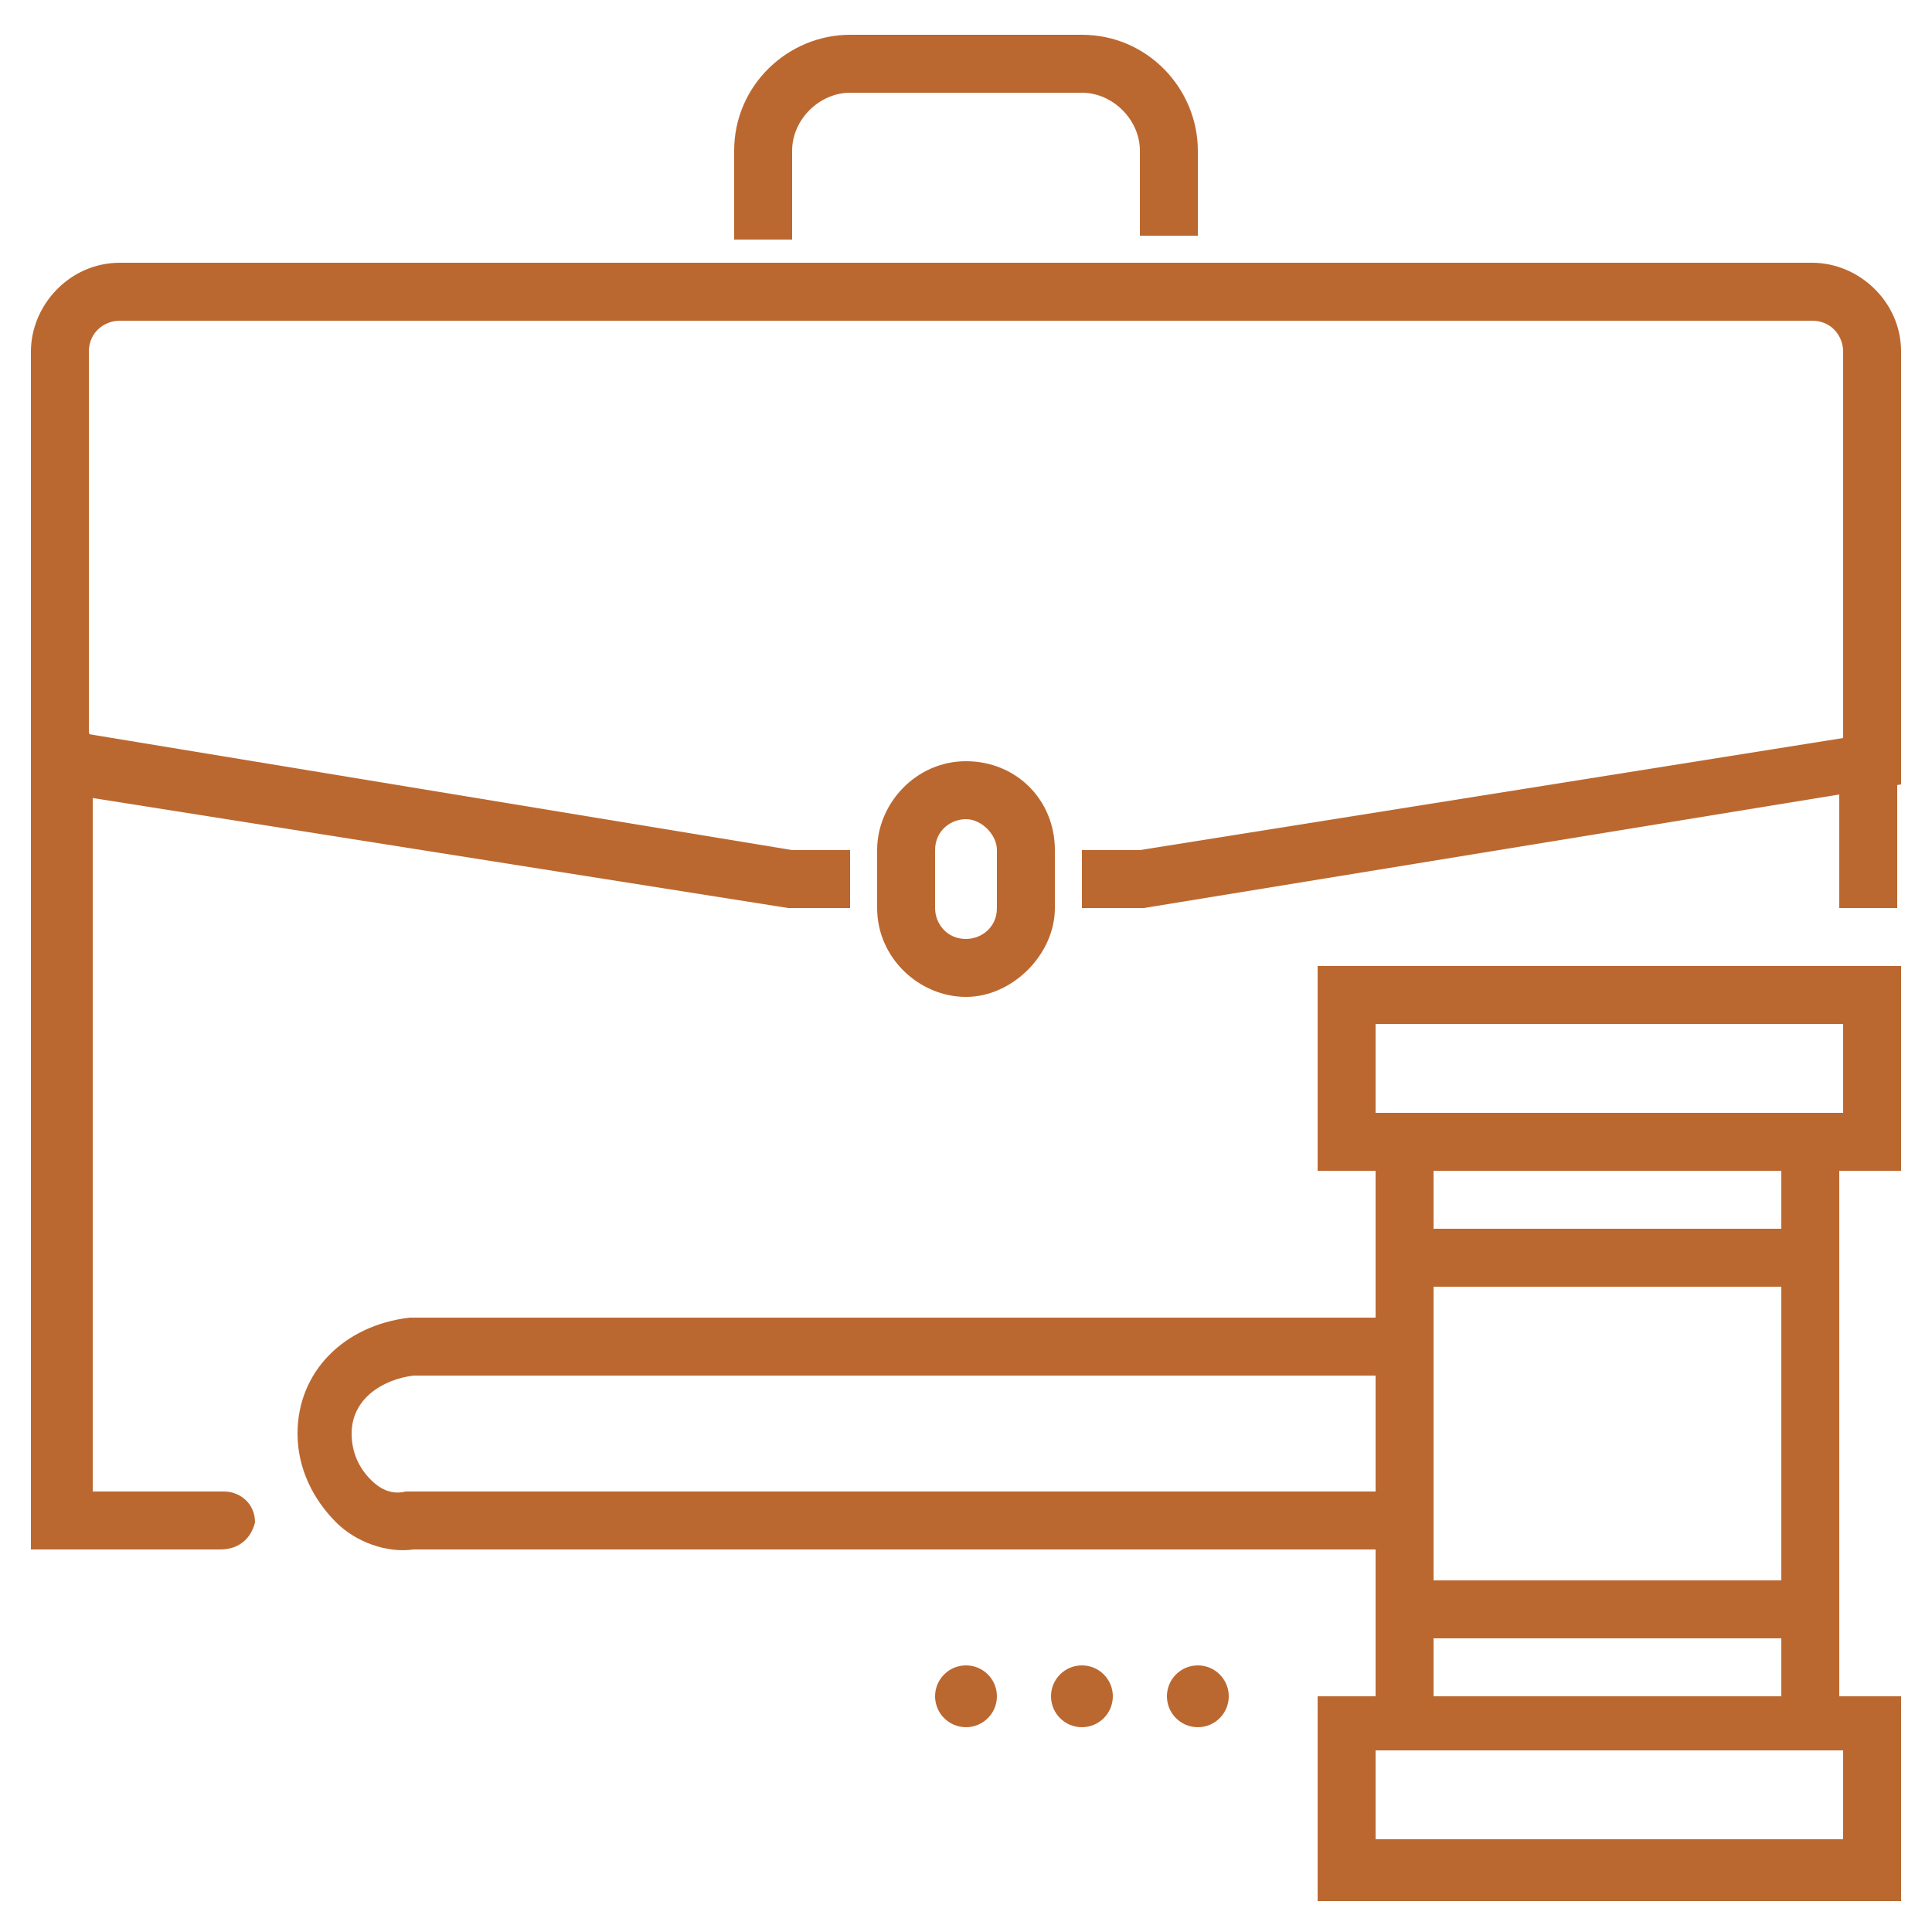
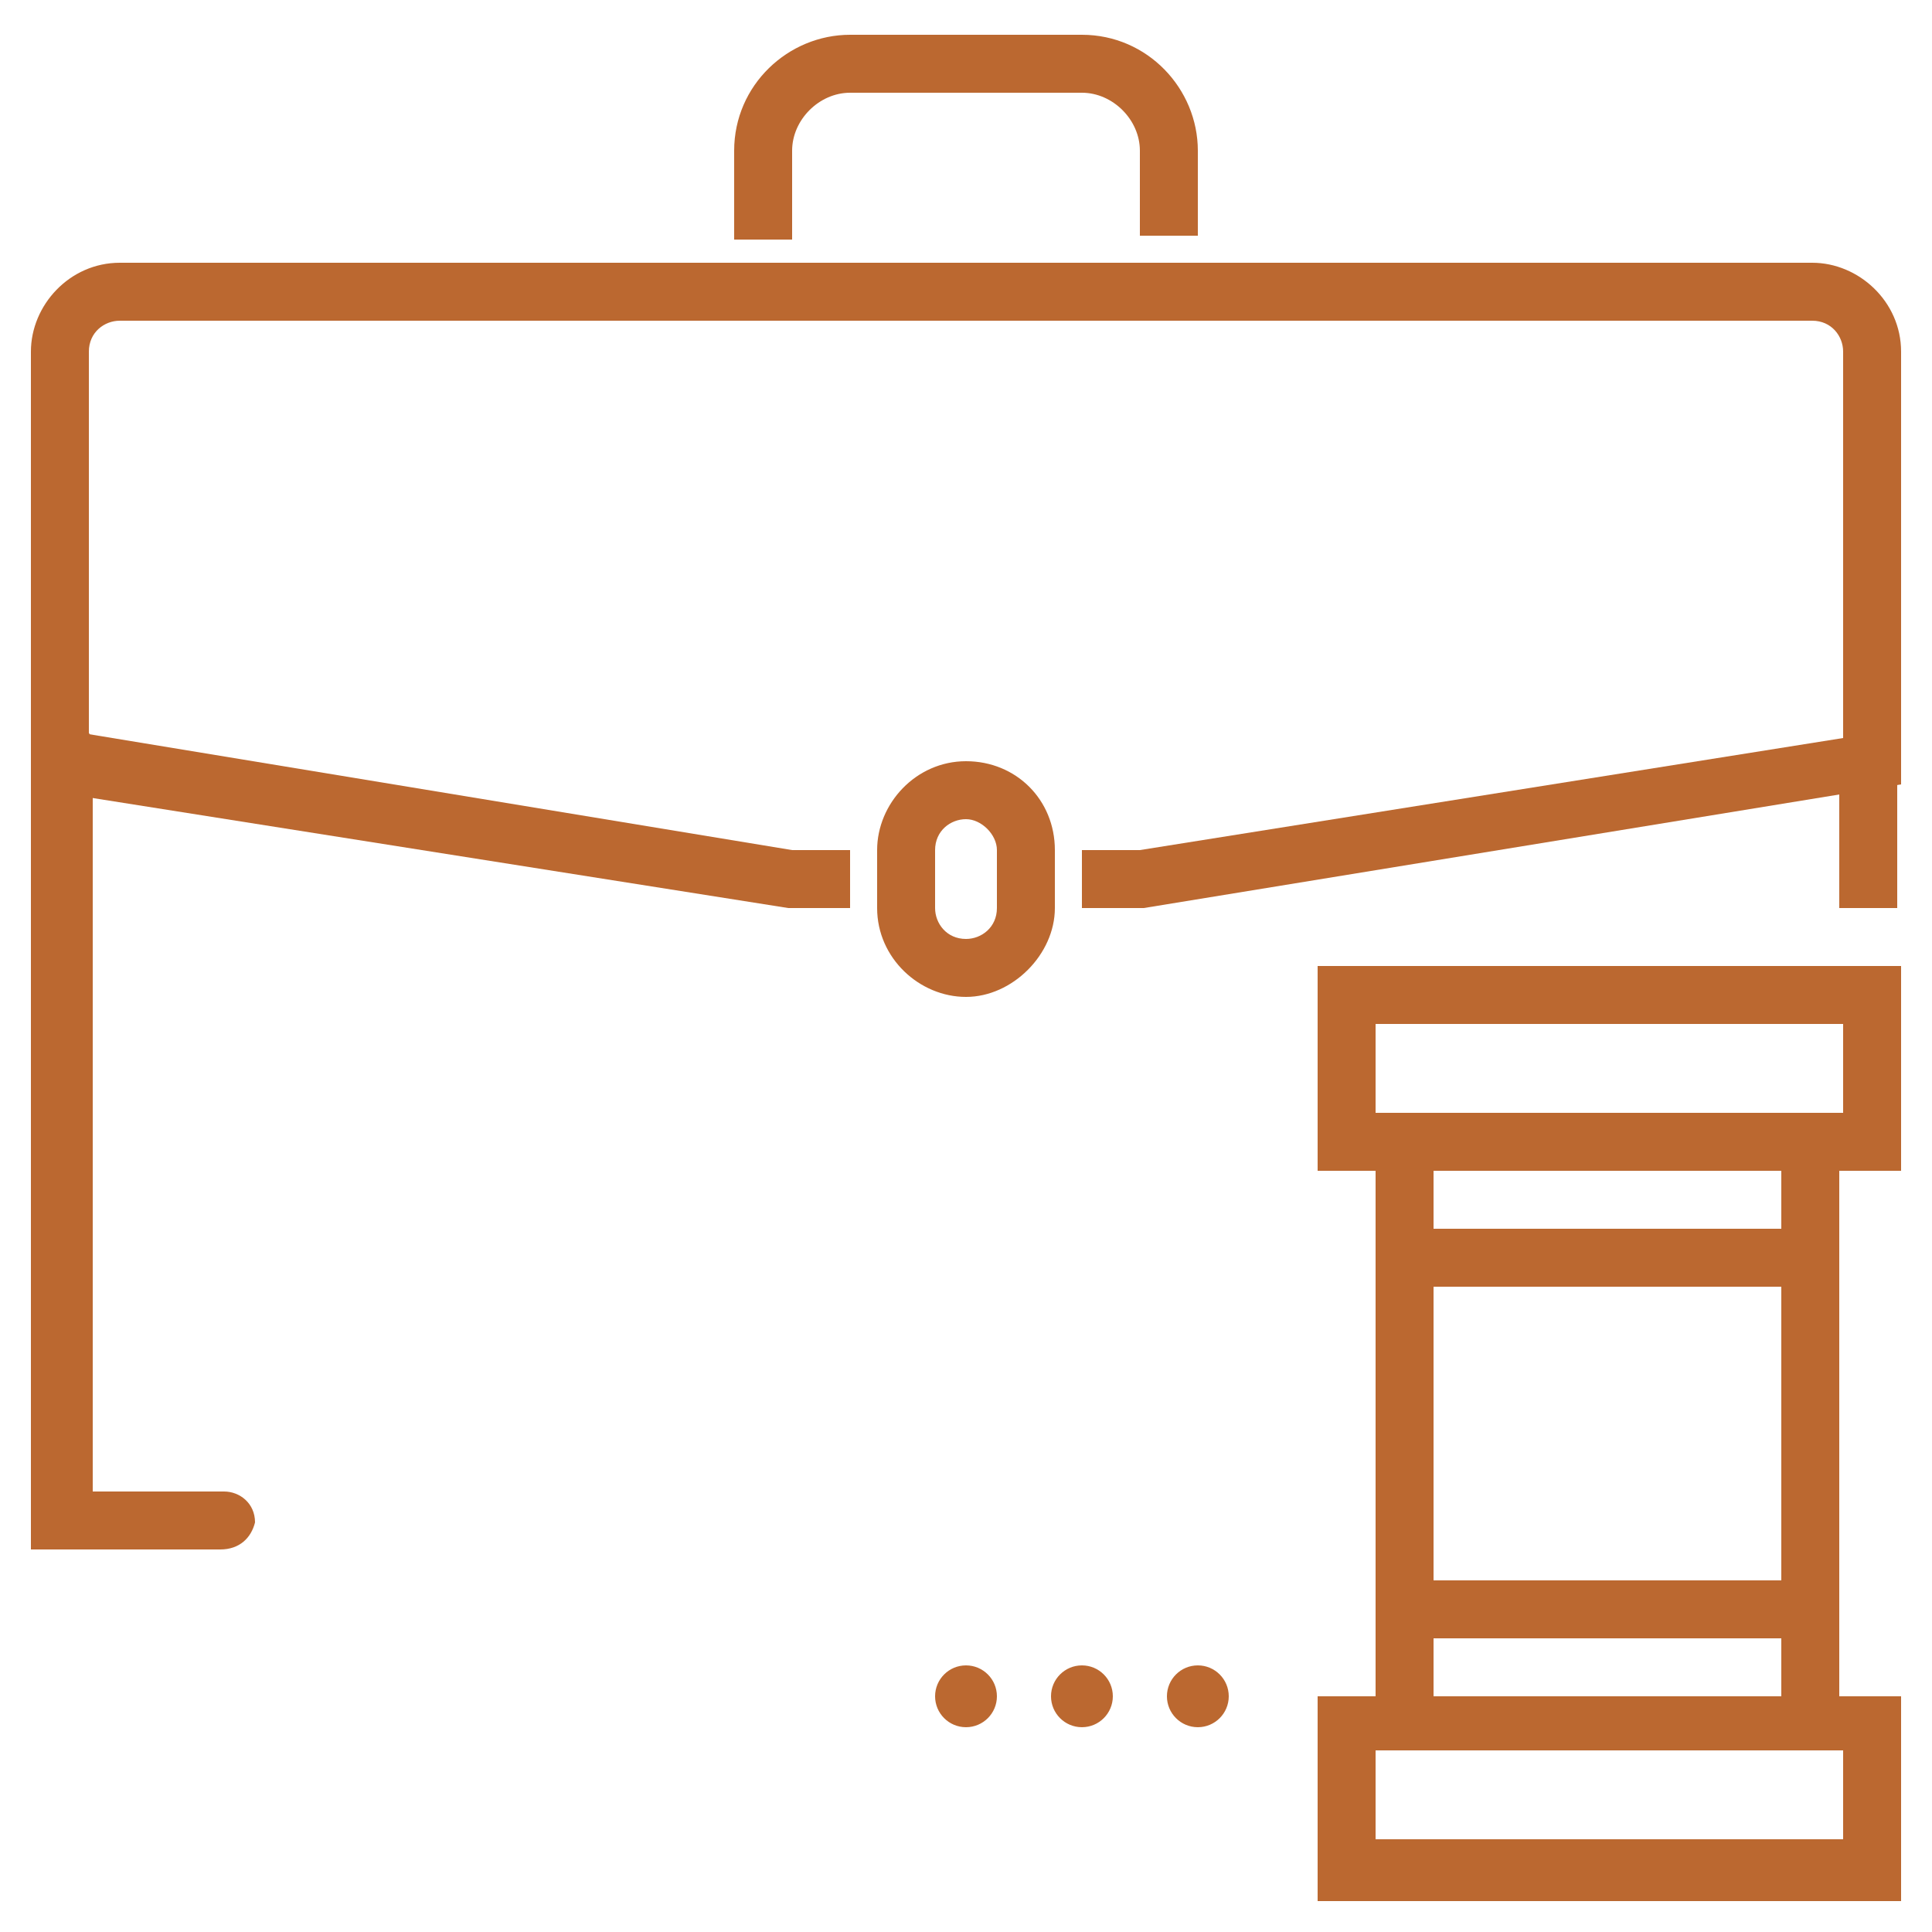
<svg xmlns="http://www.w3.org/2000/svg" version="1.1" id="Layer_1" x="0px" y="0px" width="50px" height="50px" viewBox="0 0 50 50" style="enable-background:new 0 0 50 50;" xml:space="preserve">
  <style type="text/css">
	.st0{display:none;}
	.st1{display:inline;}
	.st2{fill:#BB6830;}
</style>
  <g class="st0">
    <g class="st1">
      <path class="st2" d="M48.4,45H34.8c-0.4,0-0.8-0.3-0.8-0.8v-3.8c0-0.4,0.3-0.8,0.8-0.8h13.6c0.4,0,0.8,0.3,0.8,0.8v3.8    C49.2,44.7,48.8,45,48.4,45z M35.6,43.5h12.1v-2.3H35.6V43.5z" />
    </g>
    <g class="st1">
      <path class="st2" d="M48.4,24.6C48.4,24.6,48.4,24.6,48.4,24.6l-13.6,0c-0.4,0-0.8-0.3-0.8-0.8v-3.8c0-0.4,0.3-0.8,0.8-0.8h13.6    c0.4,0,0.8,0.3,0.8,0.8v3.8c0,0.2-0.1,0.4-0.2,0.5C48.8,24.6,48.6,24.6,48.4,24.6z M35.6,23.1l12.1,0v-2.3H35.6V23.1z" />
    </g>
    <g class="st1">
      <rect x="35.6" y="26.1" class="st2" width="11.3" height="1.5" />
    </g>
    <g class="st1">
      <rect x="36.3" y="36.7" class="st2" width="10.6" height="1.5" />
    </g>
    <g class="st1">
      <rect x="46.1" y="23.9" class="st2" width="1.5" height="16.6" />
    </g>
    <g class="st1">
      <path class="st2" d="M36.3,35.2l-32.4,0c-0.7,0.1-1.5-0.2-2-0.7c-0.6-0.6-1-1.4-1-2.3c0-1.6,1.2-2.8,2.9-3l0.1,0h32.5v1.5H3.8    c-0.7,0.1-1.5,0.5-1.5,1.5c0,0.5,0.2,0.9,0.5,1.2c0.2,0.2,0.5,0.4,0.9,0.3l0.1,0l32.5,0L36.3,35.2z" />
    </g>
    <g class="st1">
      <rect x="35.6" y="24" class="st2" width="1.5" height="16.5" />
    </g>
    <g class="st1">
      <g>
        <path class="st2" d="M10.7,17.8H1.6c-0.3,0-0.6-0.2-0.7-0.5c-0.1-0.3,0-0.6,0.2-0.8L14.7,5.2C14.8,5.1,15,5,15.2,5h9.4h0     c0,0,0,0,0,0l0,0c0,0,0,0,0,0c0,0,0,0,0,0l0,0c0,0,0,0,0,0h0c0.2,0,0.3,0.1,0.5,0.2l14,10.6c0.3,0.3,0.4,0.7,0.1,1.1     c-0.3,0.3-0.7,0.4-1.1,0.1L24.6,6.7l-13.5,11C11,17.8,10.8,17.8,10.7,17.8z M3.7,16.3h6.7l12.1-9.8h-7L3.7,16.3z" />
      </g>
      <g>
        <path class="st2" d="M12.9,30.3c-0.4,0-0.8-0.3-0.8-0.8v-14c0-0.4,0.3-0.8,0.8-0.8c0.4,0,0.8,0.3,0.8,0.8v14     C13.7,29.9,13.3,30.3,12.9,30.3z" />
      </g>
      <g>
        <path class="st2" d="M22.7,24.6h-6.8c-0.4,0-0.8-0.3-0.8-0.8v-6c0-0.4,0.3-0.8,0.8-0.8h6.8c0.4,0,0.8,0.3,0.8,0.8v6     C23.5,24.3,23.2,24.6,22.7,24.6z M16.7,23.1H22v-4.5h-5.3V23.1z" />
      </g>
      <g>
        <path class="st2" d="M31.8,30.3c-0.4,0-0.8-0.3-0.8-0.8V18.6h-4.5v10.9c0,0.4-0.3,0.8-0.8,0.8c-0.4,0-0.8-0.3-0.8-0.8V17.8     c0-0.4,0.3-0.8,0.8-0.8h6c0.4,0,0.8,0.3,0.8,0.8v11.7C32.5,29.9,32.2,30.3,31.8,30.3z" />
      </g>
      <g>
        <path class="st2" d="M3.1,30.7c-0.4,0-0.8-0.3-0.8-0.8V17.1c0-0.4,0.3-0.8,0.8-0.8s0.8,0.3,0.8,0.8v12.8     C3.9,30.3,3.5,30.7,3.1,30.7z" />
      </g>
    </g>
    <g class="st1">
      <circle class="st2" cx="31.8" cy="40.5" r="0.8" />
    </g>
    <g class="st1">
      <circle class="st2" cx="28.8" cy="40.5" r="0.8" />
    </g>
    <g class="st1">
      <circle class="st2" cx="25.8" cy="40.5" r="0.8" />
    </g>
  </g>
  <g class="st0">
    <g class="st1">
      <path class="st2" d="M7.3,8.8c-0.8,0-1.5,0.6-1.5,1.5c0,0.9,0.3,1.9,1.1,2.6L7.3,8.8z" />
    </g>
    <g class="st1">
      <path class="st2" d="M17,8.8c0.8,0,1.5,0.6,1.5,1.5c0,0.9-0.3,1.9-1.1,2.6L17,8.8z" />
    </g>
    <g class="st1">
      <g>
        <path class="st2" d="M6.9,8.6c-0.4,0-0.7-0.3-0.8-0.7c0-0.4,0.3-0.8,0.7-0.8c4.2-0.3,6.8-2.3,6.8-2.3c0.3-0.3,0.8-0.2,1.1,0.1     c0.3,0.3,0.2,0.8-0.1,1.1C14.5,6,11.7,8.3,6.9,8.6C6.9,8.6,6.9,8.6,6.9,8.6z" />
      </g>
    </g>
    <g class="st1">
      <path class="st2" d="M1.6,25.8c-0.4,0-0.8-0.3-0.8-0.8v-0.8c0-1.2,0.8-2.4,1.9-2.8l4.8-1.8c0.3-0.1,0.5-0.4,0.5-0.7v-3    c0-0.4,0.3-0.8,0.8-0.8s0.8,0.3,0.8,0.8v3c0,0.9-0.6,1.8-1.5,2.1l-4.8,1.8c-0.6,0.2-1,0.8-1,1.4V25C2.4,25.4,2,25.8,1.6,25.8z" />
    </g>
    <g class="st1">
      <path class="st2" d="M22.7,25.8c-0.4,0-0.8-0.3-0.8-0.8v-0.8c0-0.6-0.4-1.2-0.9-1.4L16.4,21c-0.9-0.3-1.4-1.2-1.4-2.1v-3.1    c0-0.4,0.3-0.8,0.8-0.8c0.4,0,0.8,0.3,0.8,0.8v3.1c0,0.3,0.2,0.6,0.5,0.7l4.7,1.8c1.2,0.5,1.9,1.5,1.9,2.8V25    C23.5,25.4,23.2,25.8,22.7,25.8z" />
    </g>
    <g class="st1">
      <path class="st2" d="M12.2,18.5c-1,0-1.9-0.4-2.6-1l-1.1-1c-0.8-0.8-1.4-1.7-1.6-2.8l-0.1-0.5c-0.3-1.5-0.6-3-0.6-4.9v-2    C6.1,3.9,8,2,10.4,2h3.6c2.3,0,4.3,1.9,4.3,4.3v1.9c0,2.2-0.3,3.7-0.6,5.1l-0.1,0.4c-0.2,1.1-0.8,2.1-1.6,2.8l-1.1,1    C14,18.2,13.1,18.5,12.2,18.5z M10.4,3.5c-1.5,0-2.7,1.2-2.7,2.7v2c0,1.7,0.3,3,0.6,4.6l0.1,0.5c0.2,0.8,0.6,1.5,1.1,2l1.1,1    c0.9,0.8,2.3,0.8,3.1,0l1.1-1c0.6-0.5,1-1.2,1.2-2l0.1-0.4c0.3-1.4,0.6-2.8,0.6-4.8V6.3c0-1.5-1.2-2.7-2.7-2.7H10.4z" />
    </g>
    <g class="st1">
      <path class="st2" d="M37.8,17.9c-1,0-3-0.9-4.2-3.2c-0.5-1-0.8-2.2-0.8-3.6c0-1,0.7-1.9,1.7-2.1c2.5-0.5,3.7-2.9,4.1-4    c0.2-0.4,0.6-0.6,1-0.4c0.4,0.2,0.6,0.6,0.4,1c-0.5,1.3-2,4.3-5.2,4.9c-0.3,0.1-0.5,0.3-0.5,0.6c0,1.1,0.2,2.1,0.6,2.9    c0.9,1.8,2.3,2.4,2.8,2.4c0.9,0,2.9-1.3,3.5-4.3c0.1-0.4,0.5-0.7,0.9-0.6c0.4,0.1,0.7,0.5,0.6,0.9C42.1,15.8,39.6,17.9,37.8,17.9z    " />
    </g>
    <g class="st1">
      <path class="st2" d="M48.4,25.8c-0.4,0-0.8-0.3-0.8-0.8v-0.8c0-0.6-0.4-1.2-1-1.5l-5.3-2.5c-1.3-0.6-1.5-1.5-1.5-2.1v-2.8    c0-0.4,0.3-0.8,0.8-0.8s0.8,0.3,0.8,0.8v2.8c0,0.1,0,0.4,0.6,0.7l5.3,2.5c1.1,0.5,1.9,1.6,1.9,2.8V25    C49.2,25.4,48.8,25.8,48.4,25.8z" />
    </g>
    <g class="st1">
      <path class="st2" d="M27.3,25.8c-0.4,0-0.8-0.3-0.8-0.8v-0.8c0-1.3,0.7-2.4,1.9-2.8l5.2-2.5c0.6-0.3,0.6-0.6,0.6-0.7v-2.4    c0-0.4,0.3-0.8,0.8-0.8c0.4,0,0.8,0.3,0.8,0.8v2.4c0,0.8-0.5,1.5-1.5,2.1L29,22.7c-0.6,0.3-1,0.8-1,1.5V25    C28,25.4,27.7,25.8,27.3,25.8z" />
    </g>
    <g class="st1">
      <path class="st2" d="M45.4,21.9c-0.4,0-0.7-0.3-0.8-0.7L43.5,7.7c-0.2-3-2.6-5.3-5.6-5.3c-3,0-5.4,2.3-5.6,5.3L31,21.3    c0,0.4-0.4,0.7-0.8,0.7c-0.4,0-0.7-0.4-0.7-0.8l1.2-13.5c0.2-3.8,3.3-6.7,7.1-6.7c3.8,0,6.9,3,7.1,6.7l1.2,13.5    C46.2,21.5,45.9,21.9,45.4,21.9C45.4,21.9,45.4,21.9,45.4,21.9z" />
    </g>
    <g class="st1">
      <g>
        <path class="st2" d="M21.2,30.3h-7.2c-0.4,0-0.8-0.3-0.8-0.8c0-0.4,0.3-0.8,0.8-0.8h7.2c0.4,0,0.7-0.3,0.7-0.7     c0-0.4-0.3-0.7-0.7-0.7H3.1c-0.4,0-0.7,0.3-0.7,0.7c0,0.4,0.3,0.7,0.7,0.7h7.2c0.4,0,0.8,0.3,0.8,0.8c0,0.4-0.3,0.8-0.8,0.8H3.1     c-1.2,0-2.2-1-2.2-2.2c0-1.2,1-2.2,2.2-2.2h18.2c1.2,0,2.2,1,2.2,2.2C23.5,29.2,22.5,30.3,21.2,30.3z" />
      </g>
    </g>
    <g class="st1">
      <path class="st2" d="M12.2,34c-1.7,0-3-1.4-3-3s1.4-3,3-3s3,1.4,3,3S13.8,34,12.2,34z M12.2,29.5c-0.8,0-1.5,0.7-1.5,1.5    s0.7,1.5,1.5,1.5s1.5-0.7,1.5-1.5S13,29.5,12.2,29.5z" />
    </g>
    <g class="st1">
      <g>
        <path class="st2" d="M46.9,30.3h-7.2c-0.4,0-0.8-0.3-0.8-0.8c0-0.4,0.3-0.8,0.8-0.8h7.2c0.4,0,0.8-0.3,0.8-0.8s-0.3-0.8-0.8-0.8     H28.8c-0.4,0-0.8,0.3-0.8,0.8s0.3,0.8,0.8,0.8h7.2c0.4,0,0.8,0.3,0.8,0.8c0,0.4-0.3,0.8-0.8,0.8h-7.2c-1.2,0-2.3-1-2.3-2.3     s1-2.3,2.3-2.3h18.1c1.2,0,2.3,1,2.3,2.3S48.1,30.3,46.9,30.3z" />
      </g>
    </g>
    <g class="st1">
      <path class="st2" d="M37.8,34c-1.7,0-3-1.4-3-3s1.4-3,3-3c1.7,0,3,1.4,3,3S39.5,34,37.8,34z M37.8,29.5c-0.8,0-1.5,0.7-1.5,1.5    s0.7,1.5,1.5,1.5c0.8,0,1.5-0.7,1.5-1.5S38.7,29.5,37.8,29.5z" />
    </g>
    <g class="st1">
-       <rect x="12.2" y="32.5" class="st2" width="25.7" height="1.5" />
-     </g>
+       </g>
    <g class="st1">
      <path class="st2" d="M42,49.1H8c-0.3,0-0.6-0.2-0.7-0.5c-0.1-0.3,0-0.6,0.2-0.8l17-15.1c0.3-0.3,0.7-0.3,1,0l17,15.1    c0.2,0.2,0.3,0.5,0.2,0.8C42.6,48.9,42.3,49.1,42,49.1z M10,47.6h30L25,34.3L10,47.6z" />
    </g>
  </g>
  <g class="st0">
    <g class="st1">
      <rect x="18.2" y="11.4" class="st2" width="13.6" height="1.5" />
    </g>
    <g class="st1">
      <path class="st2" d="M20.5,22c-0.4,0-0.8-0.3-0.8-0.8v-9.1c0-0.4,0.3-0.8,0.8-0.8s0.8,0.3,0.8,0.8v9.1C21.2,21.6,20.9,22,20.5,22z    " />
    </g>
    <g class="st1">
-       <path class="st2" d="M29.5,23.5c-0.4,0-0.8-0.3-0.8-0.8V12.2c0-0.4,0.3-0.8,0.8-0.8s0.8,0.3,0.8,0.8v10.6    C30.3,23.2,29.9,23.5,29.5,23.5z" />
-     </g>
+       </g>
    <g class="st1">
      <path class="st2" d="M46.9,6.9H27.3V5.4h19.6c0.4,0,0.8-0.3,0.8-0.8s-0.3-0.8-0.8-0.8H27.3V2.4h19.6c1.2,0,2.3,1,2.3,2.3    S48.1,6.9,46.9,6.9z" />
    </g>
    <g class="st1">
      <g>
        <path class="st2" d="M9.5,15.9c-1.7,0-3-1.4-3-3s1.4-3,3-3s3,1.4,3,3S11.2,15.9,9.5,15.9z M9.5,11.4c-0.8,0-1.5,0.7-1.5,1.5     s0.7,1.5,1.5,1.5c0.8,0,1.5-0.7,1.5-1.5S10.4,11.4,9.5,11.4z" />
      </g>
      <g>
        <g>
          <rect x="8.8" y="2.9" class="st2" width="1.5" height="8.1" />
        </g>
        <g>
          <path class="st2" d="M10.2,28.8H8.9c-3,0-5.7-1.2-7.8-3.2l-0.2-0.2V22h17.4v3.3L18,25.5C15.9,27.6,13.1,28.8,10.2,28.8z       M2.4,24.7c1.8,1.7,4.1,2.6,6.5,2.6h1.3c2.4,0,4.8-0.9,6.5-2.6v-1.2H2.4V24.7z" />
        </g>
      </g>
      <g>
        <path class="st2" d="M15.9,23.5c-0.2,0-0.5-0.1-0.6-0.3L10,16c-0.2-0.3-0.2-0.8,0.2-1.1c0.3-0.2,0.8-0.2,1.1,0.2l5.3,7.2     c0.2,0.3,0.2,0.8-0.2,1.1C16.3,23.4,16.1,23.5,15.9,23.5z" />
      </g>
      <g>
        <path class="st2" d="M3.1,23.5c-0.2,0-0.3,0-0.4-0.1c-0.3-0.2-0.4-0.7-0.2-1.1l5.3-7.2C8,14.8,8.5,14.7,8.8,15     C9.2,15.2,9.2,15.7,9,16l-5.3,7.2C3.6,23.4,3.3,23.5,3.1,23.5z" />
      </g>
    </g>
    <g class="st1">
      <path class="st2" d="M22,6.9H3.1c-1.2,0-2.3-1-2.3-2.3s1-2.3,2.3-2.3H22v1.5H3.1c-0.4,0-0.8,0.3-0.8,0.8s0.3,0.8,0.8,0.8H22V6.9z" />
    </g>
    <g class="st1">
      <path class="st2" d="M25,8.4c-2.1,0-3.8-1.7-3.8-3.8s1.7-3.8,3.8-3.8s3.8,1.7,3.8,3.8S27.1,8.4,25,8.4z M25,2.4    c-1.2,0-2.3,1-2.3,2.3s1,2.3,2.3,2.3s2.3-1,2.3-2.3S26.2,2.4,25,2.4z" />
    </g>
    <g class="st1">
      <rect x="18.2" y="8.4" class="st2" width="13.6" height="1.5" />
    </g>
    <g class="st1">
      <path class="st2" d="M25.9,49.1c-0.6,0-1.2-0.2-1.7-0.5L23.1,48l0.8-1.3l1.1,0.7c0.4,0.2,0.8,0.3,1.3,0.2c0.4-0.1,0.8-0.4,1-0.7    c0.2-0.4,0.3-0.8,0.2-1.2c-0.1-0.4-0.4-0.8-0.7-1l-1.4-0.9l0.8-1.3l1.4,0.9c0.7,0.5,1.2,1.2,1.4,2c0.2,0.8,0,1.7-0.4,2.4    c-0.5,0.7-1.2,1.2-2,1.4C26.3,49.1,26.1,49.1,25.9,49.1z" />
    </g>
    <g class="st1">
      <path class="st2" d="M30.8,46.6c-0.6,0-1.2-0.2-1.7-0.5l-3.8-2.4l0.8-1.3l3.8,2.4c0.8,0.5,1.8,0.3,2.3-0.5    c0.5-0.8,0.3-1.8-0.5-2.3l-3.8-2.4l0.8-1.3l3.8,2.4c1.5,0.9,1.9,2.9,1,4.4C32.9,46,31.9,46.6,30.8,46.6z" />
    </g>
    <g class="st1">
      <path class="st2" d="M35.8,44c-0.6,0-1.2-0.2-1.7-0.5l-6.2-3.9l0.8-1.3l6.2,3.9c0.8,0.5,1.8,0.3,2.3-0.5c0.2-0.4,0.3-0.8,0.2-1.2    c-0.1-0.4-0.4-0.8-0.7-1l-6.2-3.9l0.8-1.3l6.2,3.9c0.7,0.5,1.2,1.2,1.4,2c0.2,0.8,0,1.7-0.4,2.4C37.8,43.5,36.8,44,35.8,44z" />
    </g>
    <g class="st1">
      <path class="st2" d="M40.7,41.4c-0.6,0-1.2-0.2-1.8-0.5l-8.4-5.4l0.8-1.3l8.4,5.4c0.7,0.4,1.6,0.4,2.2-0.2    c0.4-0.4,0.5-0.9,0.4-1.4c-0.1-0.5-0.3-0.9-0.8-1.2l-12.2-7.6c-0.5-0.3-1.1-0.5-1.7-0.5c-0.9,0-1.7,0.3-2.3,0.9l-1.6,1.6    c-1.1,1.1-2.9,1.3-4.1,0.5c-0.8-0.6-1.4-1.4-1.5-2.4c-0.1-1,0.3-1.9,1-2.6l3-3c1.1-1.1,2.7-1.8,4.3-1.8h3.8v1.5h-3.8    c-1.2,0-2.4,0.5-3.2,1.3l-3,3c-0.4,0.4-0.6,0.9-0.5,1.4c0.1,0.5,0.3,1,0.8,1.3c0.7,0.4,1.6,0.3,2.2-0.3l1.6-1.6    c0.9-0.9,2.1-1.4,3.3-1.4c0.9,0,1.7,0.3,2.5,0.7l12.2,7.6c0.8,0.5,1.3,1.3,1.5,2.3c0.1,0.9-0.2,1.9-0.8,2.6    C42.4,41.1,41.6,41.4,40.7,41.4z" />
    </g>
    <g class="st1">
      <path class="st2" d="M42.3,36.1l-1.1-1c1.4-1.6,3.4-2.4,5.5-2.4h2.5v1.5h-2.5C45,34.1,43.4,34.8,42.3,36.1z" />
    </g>
    <g class="st1">
      <path class="st2" d="M13.4,44.3c-0.6,0-1.2-0.2-1.7-0.5l0,0c-1.4-0.9-1.9-2.8-0.9-4.3l1.1-1.7c0.9-1.4,2.8-1.9,4.3-0.9    c1.4,0.9,1.9,2.8,0.9,4.3l-1.1,1.7c-0.4,0.7-1.1,1.2-1.9,1.4C13.9,44.3,13.7,44.3,13.4,44.3z M12.6,42.5c0.4,0.2,0.8,0.3,1.2,0.2    c0.4-0.1,0.8-0.3,1-0.7l1.1-1.7c0.5-0.7,0.3-1.7-0.5-2.2c-0.7-0.5-1.7-0.3-2.2,0.5l-1.1,1.7C11.6,41.1,11.9,42.1,12.6,42.5    L12.6,42.5z" />
    </g>
    <g class="st1">
      <path class="st2" d="M17.4,46.8c-0.6,0-1.2-0.2-1.7-0.5l0,0c-1.4-0.9-1.9-2.8-0.9-4.3l1.8-2.8c0.9-1.4,2.8-1.9,4.3-0.9    c1.4,0.9,1.9,2.8,0.9,4.3L20,45.4c-0.4,0.7-1.1,1.2-1.9,1.4C17.8,46.8,17.6,46.8,17.4,46.8z M19.2,39.3c-0.5,0-1,0.3-1.3,0.7    l-1.8,2.8c-0.5,0.7-0.3,1.7,0.5,2.2l0,0c0.4,0.2,0.8,0.3,1.2,0.2c0.4-0.1,0.8-0.3,1-0.7l1.8-2.8C21,41,20.8,40,20,39.6    C19.8,39.4,19.5,39.3,19.2,39.3z" />
    </g>
    <g class="st1">
      <path class="st2" d="M8.5,37.1L8,36.5c-1.4-1.6-3.4-2.5-5.5-2.5H0.8v-1.5h1.7c2.5,0,4.9,1.1,6.6,2.9l0.5,0.6L8.5,37.1z" />
    </g>
    <g class="st1">
      <path class="st2" d="M40.5,15.9c-1.7,0-3-1.4-3-3s1.4-3,3-3s3,1.4,3,3S42.1,15.9,40.5,15.9z M40.5,11.4c-0.8,0-1.5,0.7-1.5,1.5    s0.7,1.5,1.5,1.5s1.5-0.7,1.5-1.5S41.3,11.4,40.5,11.4z" />
    </g>
    <g class="st1">
      <rect x="39.7" y="2.9" class="st2" width="1.5" height="8.1" />
    </g>
    <g class="st1">
      <path class="st2" d="M41.1,28.8h-1.3c-3,0-5.7-1.2-7.8-3.2l-0.2-0.2V22h17.4v3.3l-0.2,0.2C46.8,27.6,44.1,28.8,41.1,28.8z     M33.3,24.7c1.8,1.7,4.1,2.6,6.5,2.6h1.3c2.4,0,4.8-0.9,6.5-2.6v-1.2H33.3V24.7z" />
    </g>
    <g class="st1">
      <path class="st2" d="M46.9,23.5c-0.2,0-0.5-0.1-0.6-0.3L41,16c-0.2-0.3-0.2-0.8,0.2-1.1c0.3-0.2,0.8-0.2,1.1,0.2l5.3,7.2    c0.2,0.3,0.2,0.8-0.2,1.1C47.2,23.4,47.1,23.5,46.9,23.5z" />
    </g>
    <g class="st1">
      <path class="st2" d="M34.1,23.5c-0.2,0-0.3,0-0.4-0.1c-0.3-0.2-0.4-0.7-0.2-1.1l5.3-7.2c0.2-0.3,0.7-0.4,1.1-0.2    c0.3,0.2,0.4,0.7,0.2,1.1l-5.3,7.2C34.5,23.4,34.3,23.5,34.1,23.5z" />
    </g>
    <g class="st1">
      <path class="st2" d="M9.5,41.6c-1.7,0-3-1.4-3-3c0-1.7,1.4-3,3-3s3,1.4,3,3C12.5,40.3,11.2,41.6,9.5,41.6z M9.5,37.1    c-0.8,0-1.5,0.7-1.5,1.5c0,0.8,0.7,1.5,1.5,1.5c0.8,0,1.5-0.7,1.5-1.5C11,37.8,10.4,37.1,9.5,37.1z" />
    </g>
    <g class="st1">
      <path class="st2" d="M21.6,49.2c-1.7,0-3-1.4-3-3c0-1.7,1.4-3,3-3s3,1.4,3,3C24.6,47.8,23.3,49.2,21.6,49.2z M21.6,44.6    c-0.8,0-1.5,0.7-1.5,1.5c0,0.8,0.7,1.5,1.5,1.5s1.5-0.7,1.5-1.5C23.1,45.3,22.4,44.6,21.6,44.6z" />
    </g>
  </g>
  <g class="st0">
    <g class="st1">
      <polygon class="st2" points="31,45.4 29.5,45.4 29.5,26.5 20.5,26.5 20.5,29.5 28.8,29.5 28.8,31 19,31 19,25 31,25   " />
    </g>
    <g class="st1">
      <path class="st2" d="M19.7,46.1c-0.4,0-0.8-0.3-0.8-0.8V30.5c0-0.4,0.3-0.8,0.8-0.8c0.4,0,0.8,0.3,0.8,0.8v14.9    C20.5,45.8,20.1,46.1,19.7,46.1z" />
    </g>
    <g class="st1">
      <g>
        <path class="st2" d="M32.1,13.4l-1.5,0l0.1-10.2c0-0.2-0.1-0.4-0.2-0.5c-0.1-0.1-0.3-0.2-0.5-0.2c0,0,0,0,0,0     c-0.2,0-0.4,0.1-0.5,0.2c-0.1,0.1-0.2,0.3-0.2,0.5v3.4h-1.5V3.1c0-0.6,0.2-1.2,0.7-1.6c0.4-0.4,1-0.7,1.6-0.7c0,0,0,0,0,0     c0.6,0,1.2,0.2,1.6,0.7c0.4,0.4,0.7,1,0.7,1.6L32.1,13.4z" />
      </g>
      <g>
-         <path class="st2" d="M30.3,25.8h-1.5v-2.4c0-0.9,0.3-1.9,0.8-2.7l2.5-3.9c0.8-1.2,1.2-2.7,1.2-4.1V9h1.5v3.6c0,1.8-0.5,3.5-1.5,5     l-2.5,3.9c-0.4,0.5-0.5,1.2-0.5,1.8V25.8z" />
-       </g>
+         </g>
      <g>
        <path class="st2" d="M29.1,7.6h-1.5V3.8c0-0.4-0.3-0.8-0.8-0.8c-0.4,0-0.8,0.3-0.8,0.8v3.8h-1.5V3.8c0-1.3,1-2.3,2.3-2.3     c1.3,0,2.3,1,2.3,2.3V7.6z" />
      </g>
      <g>
        <path class="st2" d="M26,7.6h-1.5V4.8c0-0.5-0.4-0.8-0.8-0.8c-0.4,0-0.8,0.3-0.8,0.8l0,2.8h-1.5V4.7c0.1-1.3,1.1-2.2,2.3-2.2     c1.3,0,2.3,1,2.3,2.3V7.6z" />
      </g>
      <g>
        <path class="st2" d="M20.5,25.8H19v-2L18.4,21c-0.3-1.6-0.6-3.3-0.7-4.9c-0.3-2.9-0.4-5.1,0.1-8.5l0.3-1.8c0.2-1,0.9-1.8,1.9-2     c0.7-0.1,1.5,0.1,2,0.6c0.5,0.5,0.8,1.1,0.8,1.8l0,1.4h-1.5V6.2c0-0.3-0.1-0.5-0.3-0.6c-0.2-0.2-0.5-0.3-0.8-0.2     C20,5.4,19.7,5.7,19.6,6l-0.3,1.8c-0.5,3.2-0.4,5.3-0.1,8.1c0.2,1.6,0.4,3.2,0.7,4.8l0.6,2.9V25.8z" />
      </g>
    </g>
    <g class="st1">
      <path class="st2" d="M18.2,9.9H3.1c-1.2,0-2.3-1-2.3-2.3s1-2.3,2.3-2.3H19v1.5H3.1c-0.4,0-0.8,0.3-0.8,0.8s0.3,0.8,0.8,0.8h15.1    V9.9z" />
    </g>
    <g class="st1">
      <path class="st2" d="M46.9,9.9H31V8.4h15.9c0.4,0,0.8-0.3,0.8-0.8s-0.3-0.8-0.8-0.8H31V5.4h15.9c1.2,0,2.3,1,2.3,2.3    S48.1,9.9,46.9,9.9z" />
    </g>
    <g class="st1">
      <g>
        <path class="st2" d="M40.9,21.6c-1.7,0-3-1.4-3-3c0-1.7,1.4-3,3-3c1.7,0,3,1.4,3,3C43.9,20.2,42.5,21.6,40.9,21.6z M40.9,17.1     c-0.8,0-1.5,0.7-1.5,1.5c0,0.8,0.7,1.5,1.5,1.5c0.8,0,1.5-0.7,1.5-1.5C42.4,17.8,41.7,17.1,40.9,17.1z" />
      </g>
      <g>
        <rect x="40.1" y="6.1" class="st2" width="1.5" height="10.6" />
      </g>
      <g>
        <path class="st2" d="M41.5,39.8h-1.2c-2.8,0-5.5-1.1-7.5-3.1l-0.2-0.2v-3.2h16.6v3.2l-0.2,0.2C46.9,38.7,44.3,39.8,41.5,39.8z      M34.1,35.9c1.7,1.6,3.9,2.4,6.2,2.4h1.2c2.3,0,4.5-0.9,6.2-2.4v-1.1H34.1V35.9z" />
      </g>
      <g>
        <path class="st2" d="M47.3,34.8c-0.3,0-0.6-0.2-0.7-0.5l-5.3-12.8c-0.2-0.4,0-0.8,0.4-1c0.4-0.2,0.8,0,1,0.4L48,33.8     c0.2,0.4,0,0.8-0.4,1C47.5,34.8,47.4,34.8,47.3,34.8z" />
      </g>
      <g>
        <path class="st2" d="M34.4,34.8c-0.1,0-0.2,0-0.3-0.1c-0.4-0.2-0.6-0.6-0.4-1L39,20.9c0.2-0.4,0.6-0.6,1-0.4     c0.4,0.2,0.6,0.6,0.4,1l-5.3,12.8C35,34.6,34.7,34.8,34.4,34.8z" />
      </g>
    </g>
    <g class="st1">
      <g>
        <path class="st2" d="M9.1,21.6c-1.7,0-3-1.4-3-3c0-1.7,1.4-3,3-3s3,1.4,3,3C12.2,20.2,10.8,21.6,9.1,21.6z M9.1,17.1     c-0.8,0-1.5,0.7-1.5,1.5c0,0.8,0.7,1.5,1.5,1.5s1.5-0.7,1.5-1.5C10.7,17.8,10,17.1,9.1,17.1z" />
      </g>
      <g>
        <rect x="8.4" y="6.1" class="st2" width="1.5" height="10.6" />
      </g>
      <g>
        <path class="st2" d="M9.8,39.8H8.5c-2.8,0-5.5-1.1-7.5-3.1l-0.2-0.2v-3.2h16.6v3.2l-0.2,0.2C15.2,38.7,12.6,39.8,9.8,39.8z      M2.4,35.9c1.7,1.6,3.9,2.4,6.2,2.4h1.2c2.3,0,4.5-0.9,6.2-2.4v-1.1H2.4V35.9z" />
      </g>
      <g>
        <path class="st2" d="M15.6,34.8c-0.3,0-0.6-0.2-0.7-0.5L9.6,21.5c-0.2-0.4,0-0.8,0.4-1c0.4-0.2,0.8,0,1,0.4l5.3,12.8     c0.2,0.4,0,0.8-0.4,1C15.8,34.8,15.7,34.8,15.6,34.8z" />
      </g>
      <g>
        <path class="st2" d="M2.7,34.8c-0.1,0-0.2,0-0.3-0.1c-0.4-0.2-0.6-0.6-0.4-1l5.3-12.8c0.2-0.4,0.6-0.6,1-0.4     c0.4,0.2,0.6,0.6,0.4,1L3.4,34.3C3.3,34.6,3,34.8,2.7,34.8z" />
      </g>
    </g>
    <g class="st1">
      <rect x="8.4" y="47.6" class="st2" width="33.2" height="1.5" />
    </g>
    <g class="st1">
      <rect x="12.2" y="44.6" class="st2" width="25.7" height="1.5" />
    </g>
  </g>
  <g>
    <g>
      <path class="st2" d="M31,6.1h-1.5V3.9c0-0.8-0.7-1.5-1.5-1.5h-6c-0.8,0-1.5,0.7-1.5,1.5v2.3H19V3.9c0-1.7,1.4-3,3-3h6    c1.7,0,3,1.4,3,3V6.1z" />
    </g>
    <g>
      <path class="st2" d="M29.6,23.5H28V22h1.5l18.2-2.9V9.1c0-0.4-0.3-0.8-0.8-0.8H3.1c-0.4,0-0.8,0.3-0.8,0.8v9.9L20.5,22H22v1.5    l-1.6,0L0.8,20.4V9.1c0-1.2,1-2.3,2.3-2.3h43.8c1.2,0,2.3,1,2.3,2.3v11.2L29.6,23.5z" />
    </g>
    <g>
      <path class="st2" d="M25,25.8c-1.2,0-2.3-1-2.3-2.3V22c0-1.2,1-2.3,2.3-2.3s2.3,1,2.3,2.3v1.5C27.3,24.7,26.2,25.8,25,25.8z     M25,21.2c-0.4,0-0.8,0.3-0.8,0.8v1.5c0,0.4,0.3,0.8,0.8,0.8c0.4,0,0.8-0.3,0.8-0.8V22C25.8,21.6,25.4,21.2,25,21.2z" />
    </g>
    <g>
      <path class="st2" d="M5.7,40.1H0.8V19.4c0-0.4,0.3-0.8,0.8-0.8s0.8,0.3,0.8,0.8v19.2h3.4c0.4,0,0.8,0.3,0.8,0.8    C6.5,39.8,6.2,40.1,5.7,40.1z" />
    </g>
    <g>
      <rect x="47.6" y="19.7" class="st2" width="1.5" height="3.8" />
    </g>
    <g>
      <circle class="st2" cx="31" cy="43.9" r="0.8" />
    </g>
    <g>
      <circle class="st2" cx="28" cy="43.9" r="0.8" />
    </g>
    <g>
      <circle class="st2" cx="25" cy="43.9" r="0.8" />
    </g>
    <g>
      <path class="st2" d="M49.2,49.2H34.1v-5.3h15.1V49.2z M35.6,47.6h12.1v-2.3H35.6V47.6z" />
    </g>
    <g>
      <path class="st2" d="M49.2,30.3l-15.1,0V25h15.1V30.3z M35.6,28.8l12.1,0v-2.3H35.6V28.8z" />
    </g>
    <g>
      <rect x="35.6" y="31.8" class="st2" width="11.3" height="1.5" />
    </g>
    <g>
      <rect x="36.3" y="40.9" class="st2" width="10.6" height="1.5" />
    </g>
    <g>
      <rect x="46.1" y="29.5" class="st2" width="1.5" height="15.1" />
    </g>
    <g>
-       <path class="st2" d="M36.4,40.1l-25.7,0c-0.7,0.1-1.5-0.2-2-0.7c-0.6-0.6-1-1.4-1-2.3c0-1.6,1.2-2.8,2.9-3l0.1,0h25.7v1.5H10.7    c-0.8,0.1-1.6,0.6-1.6,1.5c0,0.5,0.2,0.9,0.5,1.2c0.2,0.2,0.5,0.4,0.9,0.3l0.1,0l25.8,0L36.4,40.1z" />
-     </g>
+       </g>
    <g>
      <rect x="35.6" y="29.7" class="st2" width="1.5" height="15" />
    </g>
  </g>
</svg>